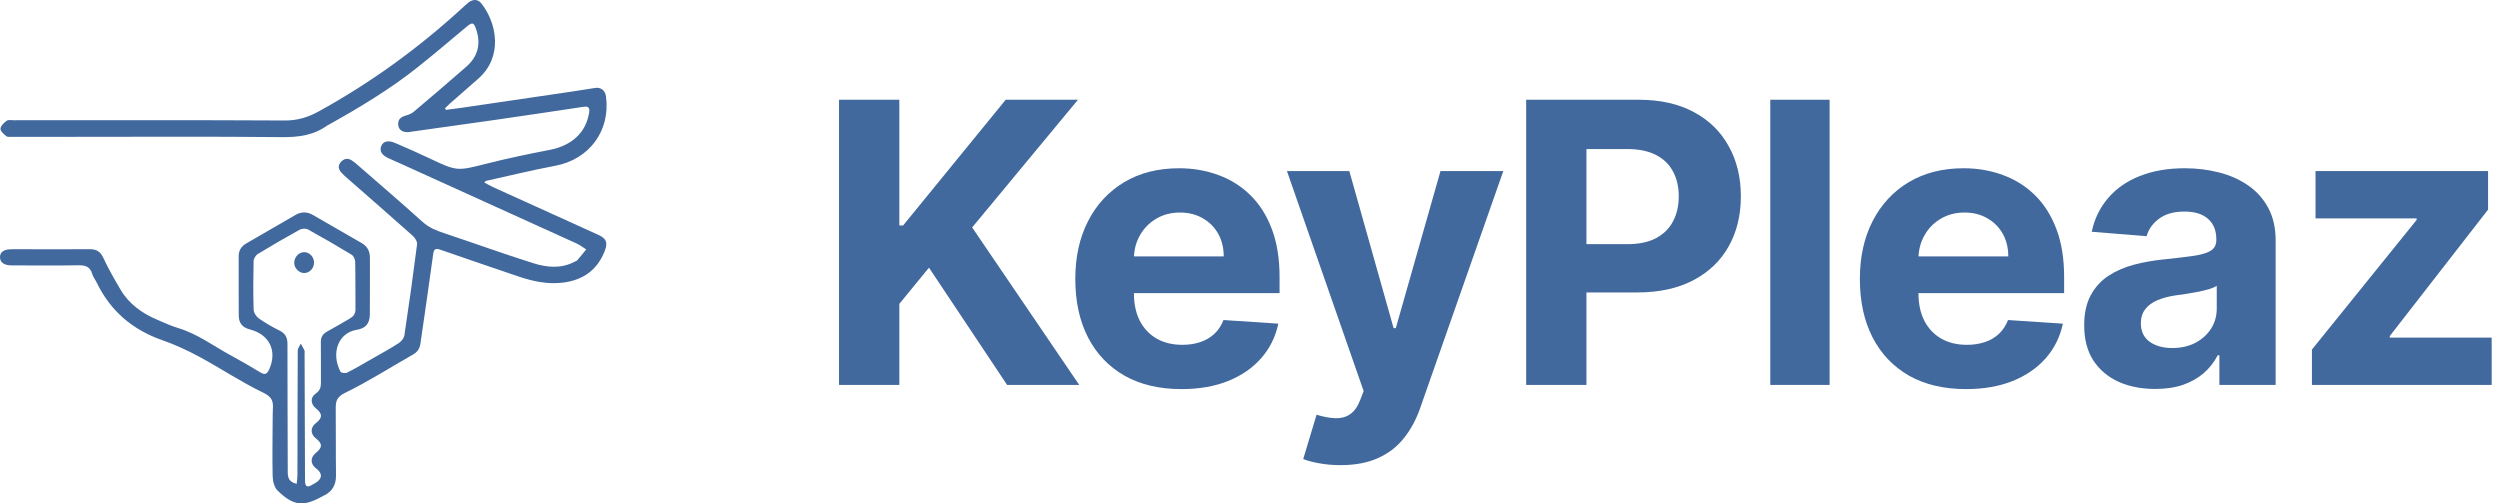
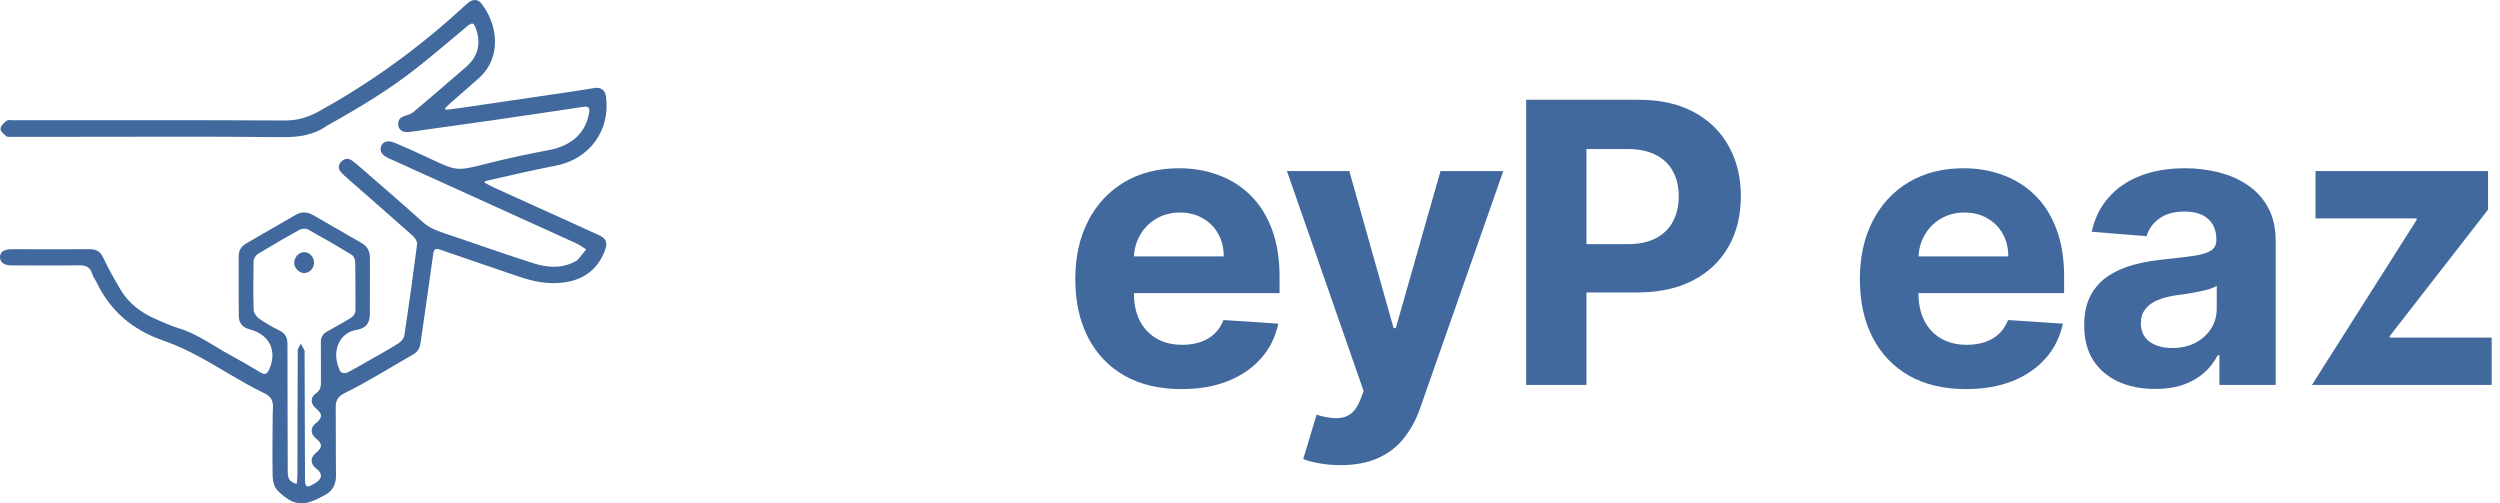
<svg xmlns="http://www.w3.org/2000/svg" width="149" height="30" viewBox="0 0 149 30" fill="none">
-   <path d="M137.791 22.942V20.834L144.031 13.107V13.016H138.006V10.194H148.289V12.493L142.43 20.029V20.12H148.504V22.942H137.791Z" fill="#41699D" />
+   <path d="M137.791 22.942L144.031 13.107V13.016H138.006V10.194H148.289V12.493L142.43 20.029V20.12H148.504V22.942H137.791Z" fill="#41699D" />
  <path d="M128.45 23.182C127.637 23.182 126.912 23.041 126.276 22.759C125.64 22.471 125.136 22.048 124.766 21.489C124.4 20.925 124.218 20.222 124.218 19.381C124.218 18.673 124.348 18.078 124.608 17.597C124.868 17.116 125.222 16.728 125.67 16.435C126.118 16.142 126.627 15.921 127.197 15.771C127.772 15.622 128.376 15.517 129.006 15.456C129.748 15.378 130.345 15.306 130.799 15.24C131.252 15.168 131.582 15.063 131.786 14.925C131.991 14.786 132.093 14.582 132.093 14.311V14.261C132.093 13.735 131.927 13.329 131.595 13.041C131.269 12.753 130.804 12.609 130.201 12.609C129.565 12.609 129.059 12.75 128.683 13.033C128.306 13.309 128.057 13.658 127.936 14.078L124.666 13.813C124.832 13.038 125.158 12.369 125.645 11.804C126.132 11.234 126.76 10.797 127.529 10.493C128.304 10.183 129.2 10.028 130.218 10.028C130.926 10.028 131.604 10.111 132.251 10.277C132.904 10.443 133.482 10.7 133.986 11.049C134.495 11.398 134.896 11.846 135.189 12.393C135.482 12.936 135.629 13.586 135.629 14.344V22.941H132.276V21.174H132.176C131.972 21.572 131.698 21.923 131.355 22.228C131.012 22.526 130.6 22.762 130.118 22.933C129.637 23.099 129.081 23.182 128.45 23.182ZM129.463 20.742C129.983 20.742 130.442 20.64 130.84 20.435C131.239 20.225 131.551 19.943 131.778 19.589C132.005 19.235 132.118 18.834 132.118 18.385V17.033C132.008 17.105 131.856 17.171 131.662 17.232C131.474 17.287 131.261 17.34 131.023 17.389C130.785 17.434 130.547 17.475 130.309 17.514C130.071 17.547 129.855 17.578 129.662 17.605C129.247 17.666 128.885 17.763 128.575 17.896C128.265 18.029 128.024 18.208 127.853 18.435C127.681 18.656 127.595 18.933 127.595 19.265C127.595 19.746 127.77 20.114 128.118 20.369C128.472 20.618 128.92 20.742 129.463 20.742Z" fill="#41699D" />
  <path d="M117.171 23.19C115.86 23.19 114.732 22.925 113.785 22.394C112.845 21.857 112.12 21.099 111.611 20.12C111.102 19.135 110.848 17.97 110.848 16.626C110.848 15.315 111.102 14.164 111.611 13.174C112.12 12.183 112.837 11.412 113.761 10.858C114.69 10.305 115.78 10.028 117.03 10.028C117.871 10.028 118.654 10.164 119.379 10.435C120.109 10.7 120.745 11.102 121.288 11.638C121.835 12.175 122.261 12.85 122.566 13.663C122.87 14.471 123.022 15.417 123.022 16.502V17.472H112.258V15.281H119.694C119.694 14.773 119.584 14.322 119.362 13.929C119.141 13.536 118.834 13.229 118.441 13.008C118.054 12.781 117.603 12.667 117.088 12.667C116.552 12.667 116.076 12.792 115.661 13.041C115.252 13.284 114.931 13.613 114.698 14.028C114.466 14.438 114.347 14.894 114.341 15.398V17.481C114.341 18.111 114.458 18.656 114.69 19.116C114.928 19.575 115.263 19.929 115.694 20.178C116.126 20.427 116.638 20.551 117.23 20.551C117.622 20.551 117.982 20.496 118.308 20.385C118.635 20.275 118.914 20.109 119.147 19.887C119.379 19.666 119.556 19.395 119.678 19.074L122.947 19.29C122.781 20.076 122.441 20.762 121.927 21.348C121.418 21.929 120.759 22.383 119.952 22.709C119.149 23.03 118.223 23.19 117.171 23.19Z" fill="#41699D" />
-   <path d="M109.044 5.945V22.941H105.509V5.945H109.044Z" fill="#41699D" />
  <path d="M90.959 22.941V5.945H97.664C98.953 5.945 100.051 6.191 100.959 6.683C101.866 7.17 102.558 7.848 103.033 8.717C103.515 9.58 103.755 10.576 103.755 11.704C103.755 12.833 103.512 13.829 103.025 14.692C102.538 15.555 101.833 16.227 100.909 16.709C99.99 17.19 98.878 17.43 97.573 17.43H93.299V14.551H96.992C97.683 14.551 98.253 14.432 98.701 14.194C99.155 13.95 99.493 13.616 99.714 13.19C99.941 12.758 100.054 12.263 100.054 11.704C100.054 11.14 99.941 10.648 99.714 10.227C99.493 9.801 99.155 9.472 98.701 9.239C98.248 9.002 97.672 8.883 96.975 8.883H94.552V22.941H90.959Z" fill="#41699D" />
  <path d="M79.896 27.722C79.448 27.722 79.027 27.686 78.634 27.614C78.247 27.547 77.926 27.462 77.672 27.357L78.468 24.717C78.883 24.845 79.257 24.914 79.589 24.925C79.926 24.936 80.217 24.858 80.46 24.692C80.709 24.526 80.911 24.244 81.066 23.846L81.273 23.307L76.701 10.194H80.419L83.058 19.555H83.19L85.854 10.194H89.597L84.643 24.319C84.405 25.005 84.081 25.603 83.672 26.112C83.268 26.626 82.756 27.022 82.136 27.298C81.517 27.581 80.77 27.722 79.896 27.722Z" fill="#41699D" />
  <path d="M70.412 23.19C69.1 23.19 67.972 22.925 67.026 22.394C66.085 21.857 65.36 21.099 64.851 20.12C64.342 19.135 64.088 17.97 64.088 16.626C64.088 15.315 64.342 14.164 64.851 13.174C65.36 12.183 66.077 11.412 67.001 10.858C67.93 10.305 69.02 10.028 70.271 10.028C71.112 10.028 71.894 10.164 72.619 10.435C73.35 10.7 73.986 11.102 74.528 11.638C75.076 12.175 75.502 12.85 75.806 13.663C76.11 14.471 76.262 15.417 76.262 16.502V17.472H65.499V15.281H72.934C72.934 14.773 72.824 14.322 72.603 13.929C72.381 13.536 72.074 13.229 71.681 13.008C71.294 12.781 70.843 12.667 70.329 12.667C69.792 12.667 69.316 12.792 68.901 13.041C68.492 13.284 68.171 13.613 67.939 14.028C67.706 14.438 67.587 14.894 67.582 15.398V17.481C67.582 18.111 67.698 18.656 67.93 19.116C68.168 19.575 68.503 19.929 68.934 20.178C69.366 20.427 69.878 20.551 70.47 20.551C70.863 20.551 71.222 20.496 71.549 20.385C71.875 20.275 72.154 20.109 72.387 19.887C72.619 19.666 72.796 19.395 72.918 19.074L76.188 19.29C76.022 20.076 75.681 20.762 75.167 21.348C74.658 21.929 73.999 22.383 73.192 22.709C72.39 23.03 71.463 23.19 70.412 23.19Z" fill="#41699D" />
-   <path d="M50.006 22.941V5.945H53.6V13.439H53.824L59.94 5.945H64.247L57.94 13.555L64.322 22.941H60.023L55.367 15.953L53.6 18.111V22.941H50.006Z" fill="#41699D" />
  <g clip-path="url(#clip0_5955_4363)">
    <path d="M28.954 10.785C30.332 10.48 31.703 10.14 33.09 9.881C35.121 9.502 36.397 7.789 36.116 5.736C36.069 5.393 35.814 5.191 35.478 5.24C35.057 5.303 34.638 5.375 34.217 5.438C31.979 5.768 29.74 6.098 27.502 6.426C27.192 6.471 26.882 6.508 26.571 6.548C26.556 6.514 26.541 6.48 26.526 6.446C26.619 6.357 26.71 6.264 26.807 6.179C27.374 5.68 27.942 5.183 28.51 4.685C29.972 3.404 29.637 1.4 28.683 0.197C28.486 -0.051 28.193 -0.057 27.936 0.14C27.83 0.221 27.731 0.313 27.633 0.403C24.995 2.831 22.118 4.925 18.973 6.652C18.339 7 17.714 7.185 16.974 7.181C11.59 7.152 6.206 7.166 0.822 7.166C0.676 7.166 0.493 7.128 0.393 7.2C0.234 7.314 0.043 7.498 0.029 7.667C0.017 7.808 0.22 7.991 0.365 8.111C0.443 8.176 0.598 8.158 0.719 8.158C1.815 8.16 2.911 8.156 4.007 8.156C8.271 8.156 12.534 8.13 16.797 8.173C17.797 8.184 18.703 8.062 19.518 7.47C19.548 7.449 19.584 7.438 19.616 7.42C21.435 6.403 23.221 5.332 24.857 4.035C25.85 3.249 26.812 2.425 27.785 1.613C28.159 1.3 28.242 1.322 28.394 1.794C28.671 2.653 28.465 3.386 27.793 3.974C26.758 4.88 25.709 5.773 24.659 6.662C24.535 6.766 24.367 6.837 24.208 6.88C23.899 6.962 23.695 7.113 23.736 7.463C23.771 7.759 24.026 7.917 24.401 7.865C26.065 7.634 27.727 7.403 29.39 7.163C31.183 6.904 32.976 6.638 34.769 6.367C35.08 6.319 35.16 6.422 35.111 6.722C34.919 7.911 34.07 8.683 32.755 8.935C31.477 9.18 30.202 9.448 28.941 9.769C27.28 10.192 27.217 10.206 25.671 9.472C24.967 9.137 24.255 8.82 23.538 8.516C23.125 8.34 22.832 8.427 22.721 8.709C22.605 8.999 22.754 9.249 23.155 9.431C23.377 9.531 23.601 9.628 23.822 9.728C27.337 11.321 30.852 12.913 34.364 14.511C34.567 14.604 34.747 14.745 34.937 14.865C34.765 15.076 34.597 15.291 34.419 15.497C34.373 15.549 34.295 15.573 34.231 15.607C33.425 16.028 32.579 15.938 31.774 15.684C30.01 15.127 28.27 14.497 26.515 13.912C26.027 13.75 25.573 13.577 25.176 13.217C23.911 12.074 22.615 10.965 21.329 9.845C21.21 9.741 21.089 9.636 20.955 9.553C20.71 9.399 20.486 9.459 20.305 9.67C20.132 9.87 20.169 10.08 20.329 10.266C20.439 10.395 20.569 10.509 20.697 10.621C21.997 11.761 23.302 12.896 24.593 14.047C24.73 14.169 24.878 14.398 24.858 14.557C24.628 16.371 24.374 18.18 24.101 19.988C24.076 20.159 23.914 20.356 23.76 20.454C23.216 20.801 22.65 21.111 22.089 21.431C21.624 21.697 21.162 21.971 20.684 22.21C20.583 22.262 20.329 22.226 20.292 22.154C19.704 21.015 20.185 19.83 21.25 19.66C21.793 19.573 22.038 19.285 22.043 18.736C22.052 17.615 22.043 16.494 22.047 15.372C22.048 14.985 21.904 14.688 21.564 14.492C20.594 13.933 19.622 13.376 18.653 12.814C18.304 12.612 17.958 12.61 17.613 12.809C16.631 13.374 15.651 13.941 14.673 14.512C14.392 14.676 14.226 14.917 14.226 15.258C14.228 16.439 14.22 17.622 14.23 18.804C14.234 19.27 14.452 19.52 14.901 19.637C16.073 19.942 16.539 20.93 16.038 22.028C15.921 22.282 15.793 22.36 15.535 22.205C14.96 21.861 14.383 21.519 13.794 21.202C12.747 20.639 11.789 19.904 10.627 19.555C10.197 19.427 9.787 19.233 9.371 19.057C8.465 18.672 7.687 18.12 7.18 17.256C6.817 16.637 6.457 16.012 6.155 15.362C5.975 14.978 5.733 14.846 5.333 14.851C4.09 14.863 2.848 14.854 1.606 14.854C1.289 14.854 0.972 14.848 0.656 14.855C0.217 14.863 0 15.026 0 15.328C0 15.628 0.23 15.805 0.643 15.816C0.789 15.821 0.936 15.819 1.082 15.819C2.275 15.819 3.47 15.832 4.663 15.811C5.074 15.804 5.371 15.88 5.495 16.323C5.546 16.507 5.679 16.666 5.763 16.841C6.587 18.544 7.906 19.661 9.691 20.282C10.455 20.547 11.2 20.895 11.912 21.281C13.186 21.971 14.397 22.784 15.701 23.409C16.231 23.664 16.296 23.944 16.262 24.401C16.254 24.51 16.253 24.621 16.253 24.73C16.247 25.949 16.223 27.168 16.25 28.387C16.257 28.679 16.351 29.053 16.547 29.243C17.493 30.156 18.066 30.208 19.195 29.594C19.227 29.576 19.258 29.558 19.291 29.543C19.812 29.298 20.035 28.894 20.026 28.314C20.006 27.01 20.026 25.706 20.01 24.402C20.004 23.945 20.042 23.669 20.57 23.412C21.957 22.735 23.264 21.897 24.609 21.135C24.881 20.981 25.017 20.772 25.059 20.473C25.184 19.58 25.317 18.689 25.445 17.798C25.573 16.905 25.7 16.014 25.821 15.121C25.858 14.845 25.968 14.786 26.239 14.881C27.79 15.423 29.348 15.947 30.903 16.478C31.765 16.773 32.645 16.956 33.558 16.843C34.758 16.695 35.62 16.08 36.053 14.928C36.236 14.443 36.127 14.208 35.657 13.995C33.562 13.044 31.466 12.096 29.37 11.145C29.202 11.068 29.043 10.972 28.866 10.878C28.921 10.82 28.934 10.792 28.953 10.788L28.954 10.785ZM19.504 19.757C19.238 19.9 19.118 20.089 19.123 20.397C19.136 21.201 19.12 22.006 19.127 22.81C19.13 23.086 19.064 23.29 18.815 23.457C18.483 23.681 18.506 24.086 18.831 24.342C19.233 24.658 19.228 24.912 18.814 25.23C18.494 25.475 18.496 25.869 18.817 26.119C19.229 26.44 19.229 26.668 18.816 27.002C18.484 27.271 18.495 27.663 18.841 27.919C19.229 28.207 19.22 28.524 18.816 28.774C18.723 28.831 18.626 28.883 18.53 28.935C18.323 29.048 18.204 28.988 18.185 28.751C18.176 28.642 18.178 28.532 18.178 28.422C18.169 25.972 18.161 23.523 18.153 21.073C18.153 21.012 18.171 20.943 18.147 20.892C18.084 20.751 18.002 20.618 17.928 20.482C17.864 20.618 17.747 20.753 17.746 20.89C17.732 23.364 17.732 25.838 17.727 28.312C17.727 28.476 17.701 28.64 17.684 28.836C17.237 28.736 17.151 28.486 17.15 28.142C17.148 25.595 17.129 23.048 17.133 20.501C17.133 20.108 17.004 19.87 16.652 19.697C16.227 19.487 15.811 19.249 15.424 18.976C15.272 18.869 15.123 18.637 15.117 18.458C15.087 17.496 15.092 16.533 15.114 15.57C15.117 15.422 15.237 15.217 15.365 15.139C16.186 14.638 17.018 14.155 17.861 13.691C17.994 13.618 18.232 13.607 18.36 13.678C19.235 14.159 20.099 14.66 20.952 15.178C21.069 15.249 21.167 15.45 21.169 15.592C21.19 16.543 21.178 17.494 21.186 18.444C21.188 18.713 21.051 18.871 20.835 18.994C20.39 19.246 19.953 19.514 19.503 19.755L19.504 19.757Z" fill="#41699D" />
    <path d="M18.129 15.028C17.807 15.028 17.527 15.335 17.535 15.681C17.541 15.991 17.847 16.288 18.146 16.274C18.467 16.259 18.719 15.981 18.716 15.644C18.714 15.31 18.445 15.029 18.129 15.028Z" fill="#41699D" />
  </g>
  <defs>
    <clipPath id="clip0_5955_4363">
      <rect width="36.154" height="30" fill="white" />
    </clipPath>
  </defs>
</svg>